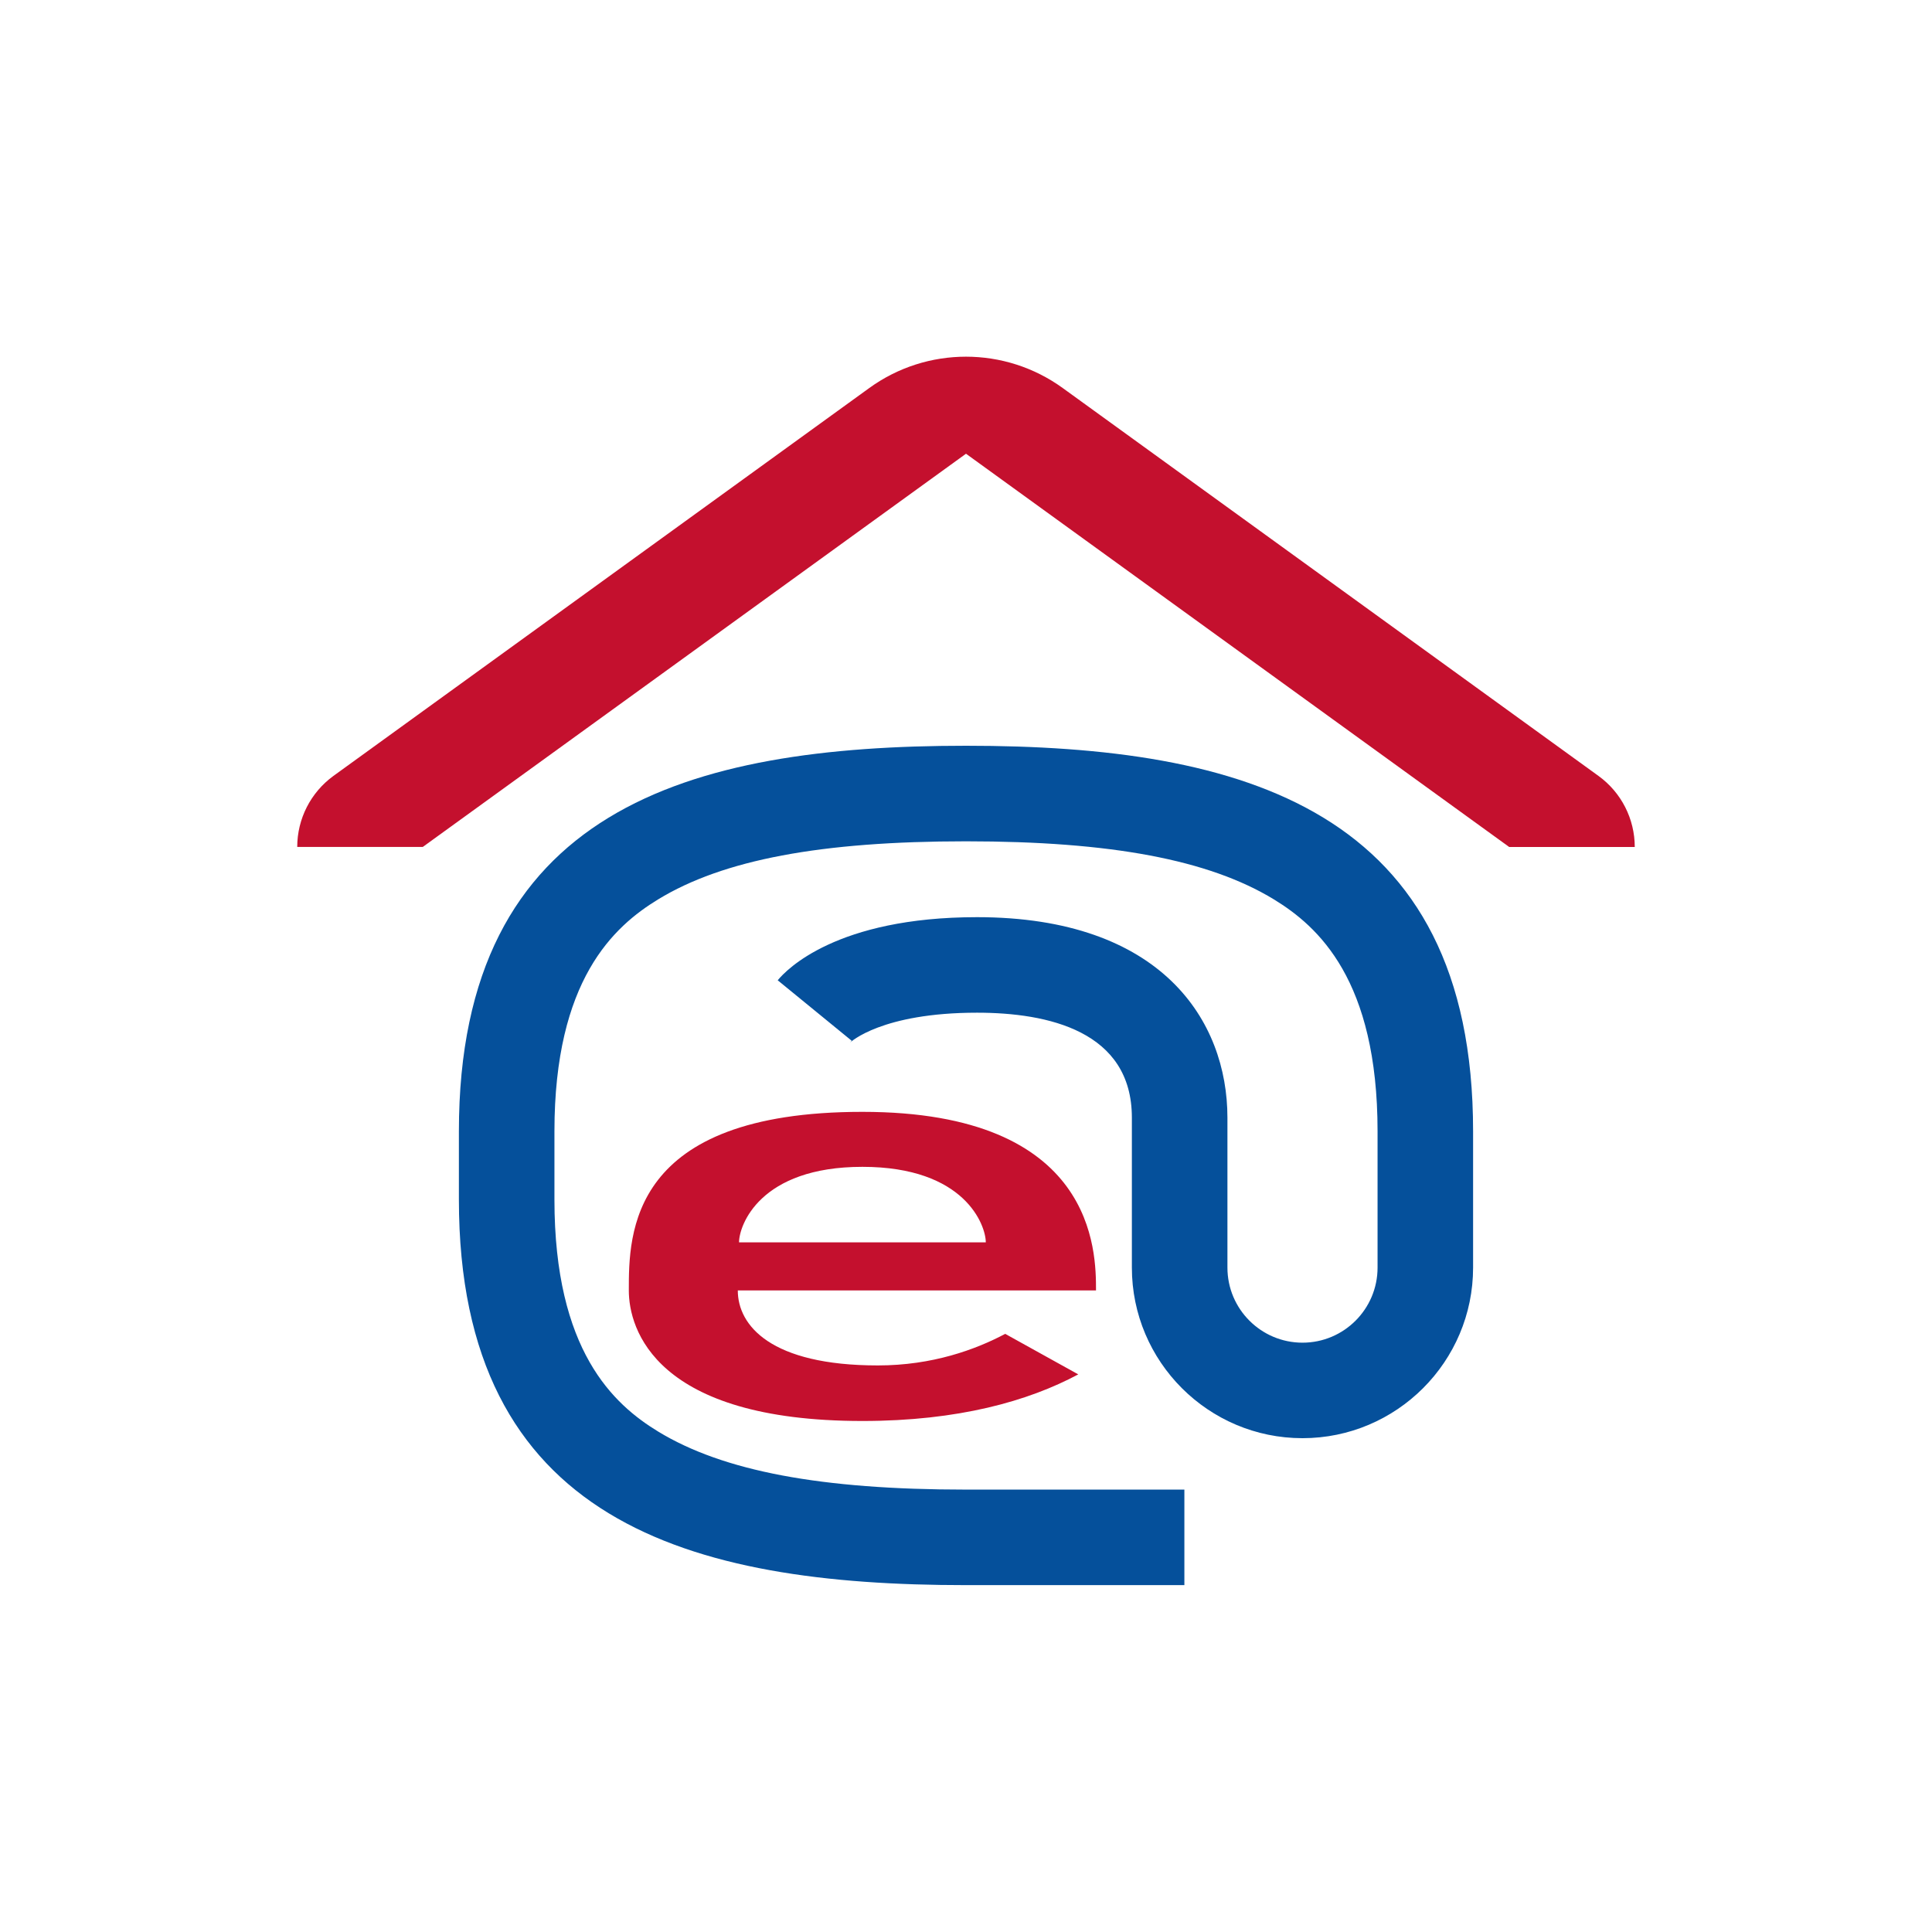
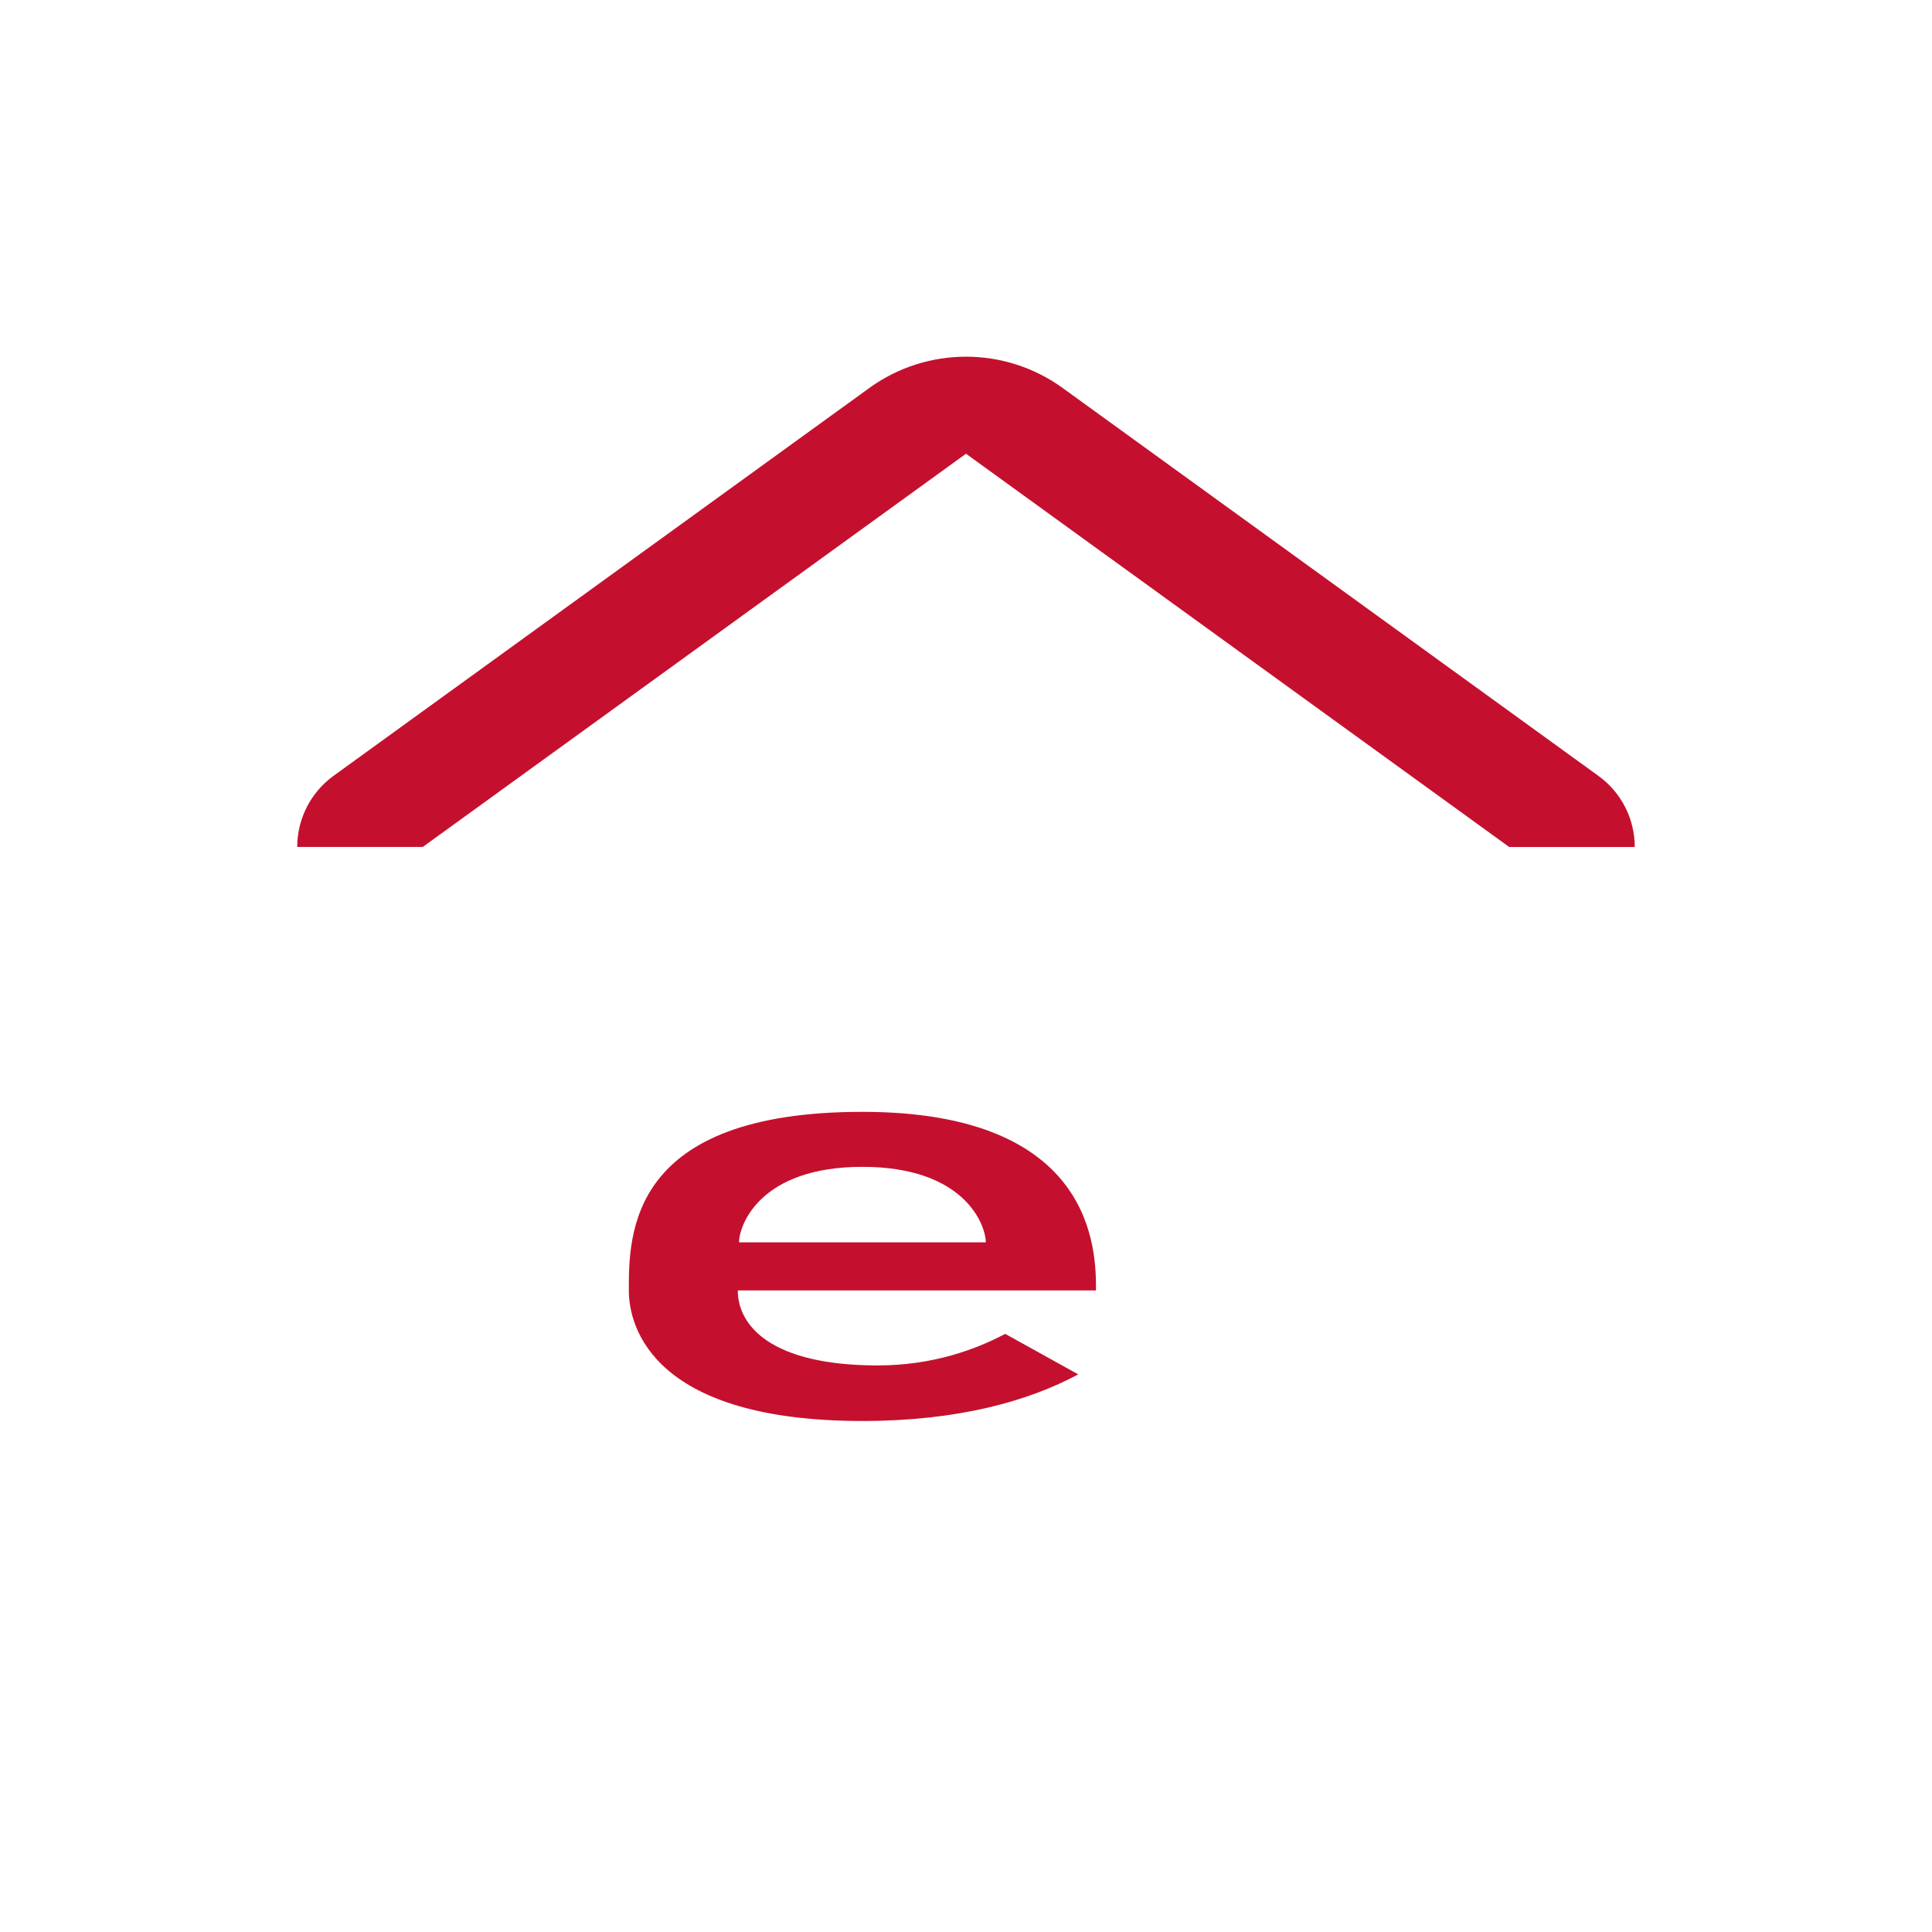
<svg xmlns="http://www.w3.org/2000/svg" version="1.1" viewBox="0 0 130 130" style="enable-background:new 0 0 130 130;" xml:space="preserve">
  <style type="text/css">
	.st0{fill:#05509B;}
	.st1{fill:#C4102E;}
</style>
-   <path class="st0" d="M65,50.18c-18.638,0-34.122,4.261-34.122,25.944v4.592c0,21.683,15.484,25.944,34.122,25.944h14.694v-6.428H65  c-9.753,0-16.333-1.24-20.709-3.903c-2.999-1.827-6.984-5.432-6.984-15.612v-4.592c0-10.18,3.986-13.785,6.984-15.612  c4.371-2.663,10.951-3.903,20.709-3.903c9.758,0,16.333,1.24,20.709,3.903c2.998,1.828,6.984,5.432,6.984,15.612v9.17  c0,2.787-2.264,5.051-5.051,5.051c-2.787,0-5.051-2.264-5.051-5.051V75.205c0-6.52-4.426-13.491-16.848-13.491  c-9.464,0-12.834,3.54-13.413,4.247l4.977,4.068c0,0-0.032,0.046-0.106,0.124c0.018-0.018,2.108-2.011,8.541-2.011  c4.753,0,10.419,1.226,10.419,7.062v10.088c0,6.332,5.147,11.48,11.48,11.48c6.332,0,11.48-5.147,11.48-11.48v-9.17  C99.122,54.441,83.638,50.18,65,50.18L65,50.18z" />
  <path class="st1" d="M20,56.988c0-1.892,0.909-3.669,2.438-4.78l36.055-26.1c3.88-2.81,9.129-2.81,13.013,0l36.055,26.104  c1.533,1.111,2.438,2.888,2.438,4.78h-8.449L65,30.53L28.449,56.988H20z M67.636,89.751l4.918,2.728  c-3.352,1.795-8.063,3.136-14.524,3.136c-13.936,0-15.718-6.19-15.718-8.784c0-3.802,0-12.017,15.718-12.017  c15.718,0,15.718,9.422,15.718,12.017H49.645c0,2.356,2.213,5.046,9.427,5.046c3.664,0,6.585-1.07,8.568-2.126H67.636z   M49.728,83.597h16.604c0-1.143-1.387-5.083-8.302-5.083S49.728,82.459,49.728,83.597z" />
</svg>